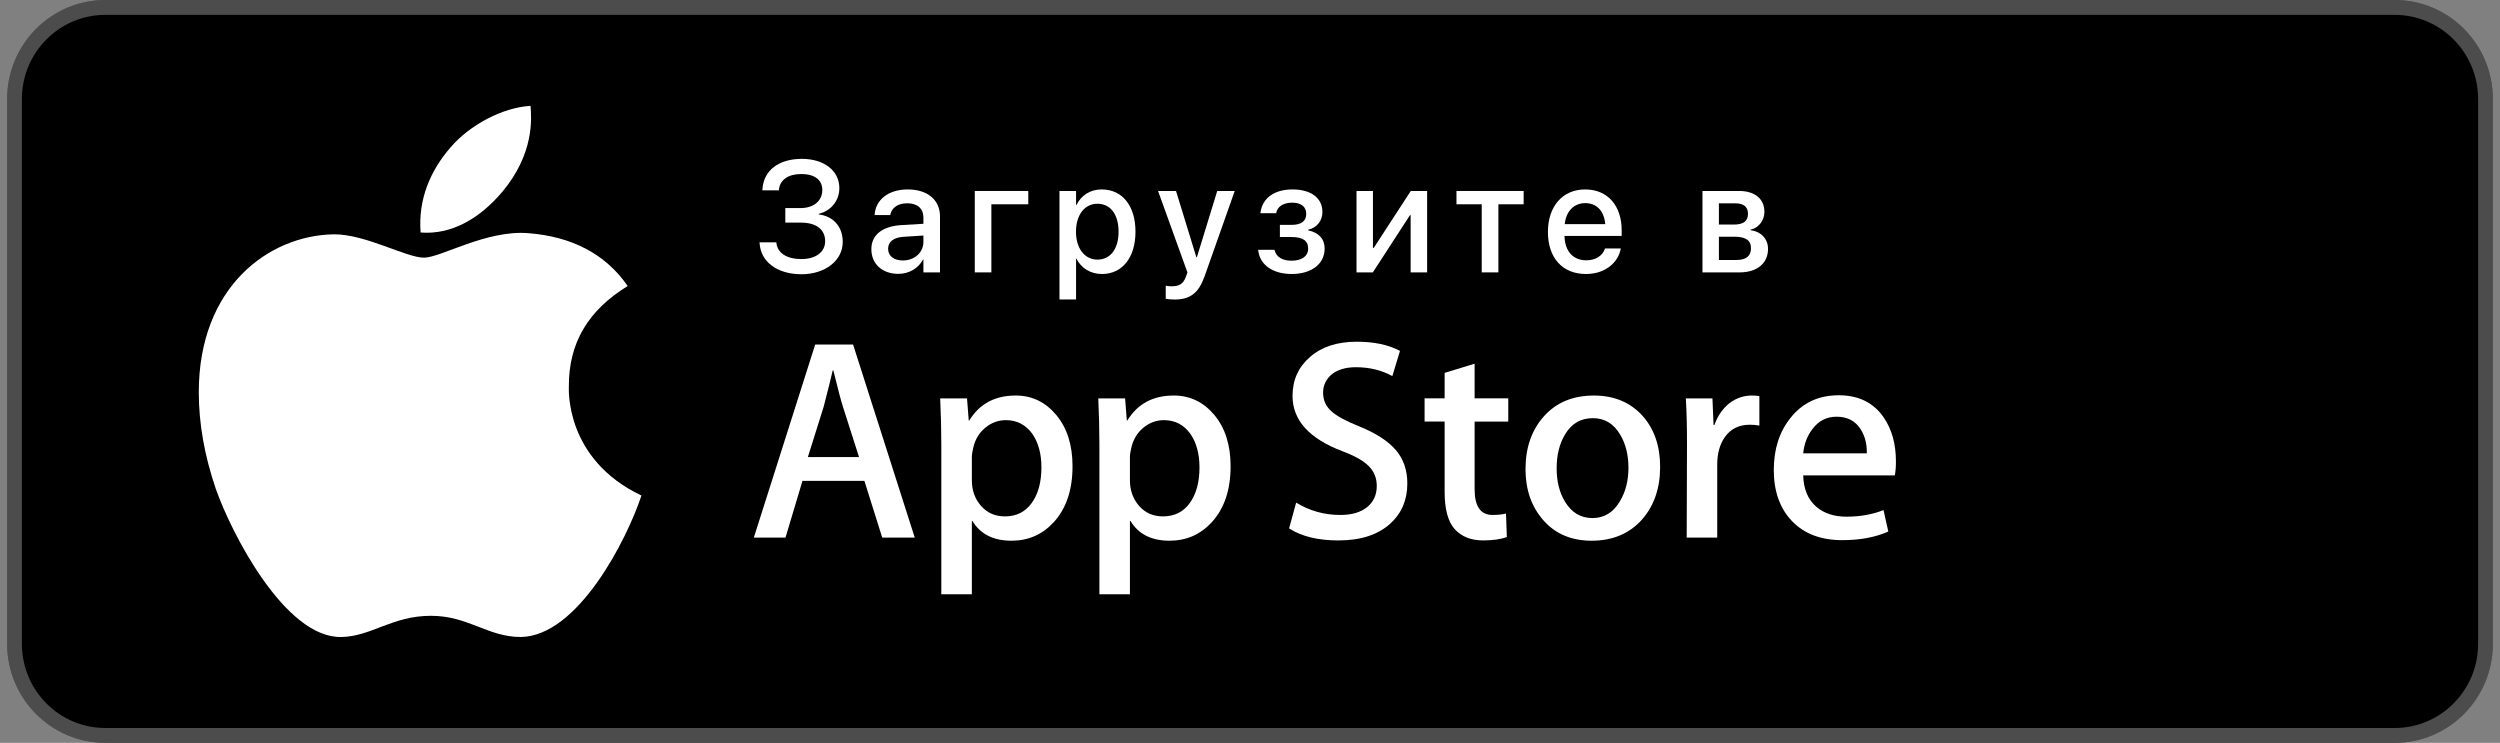
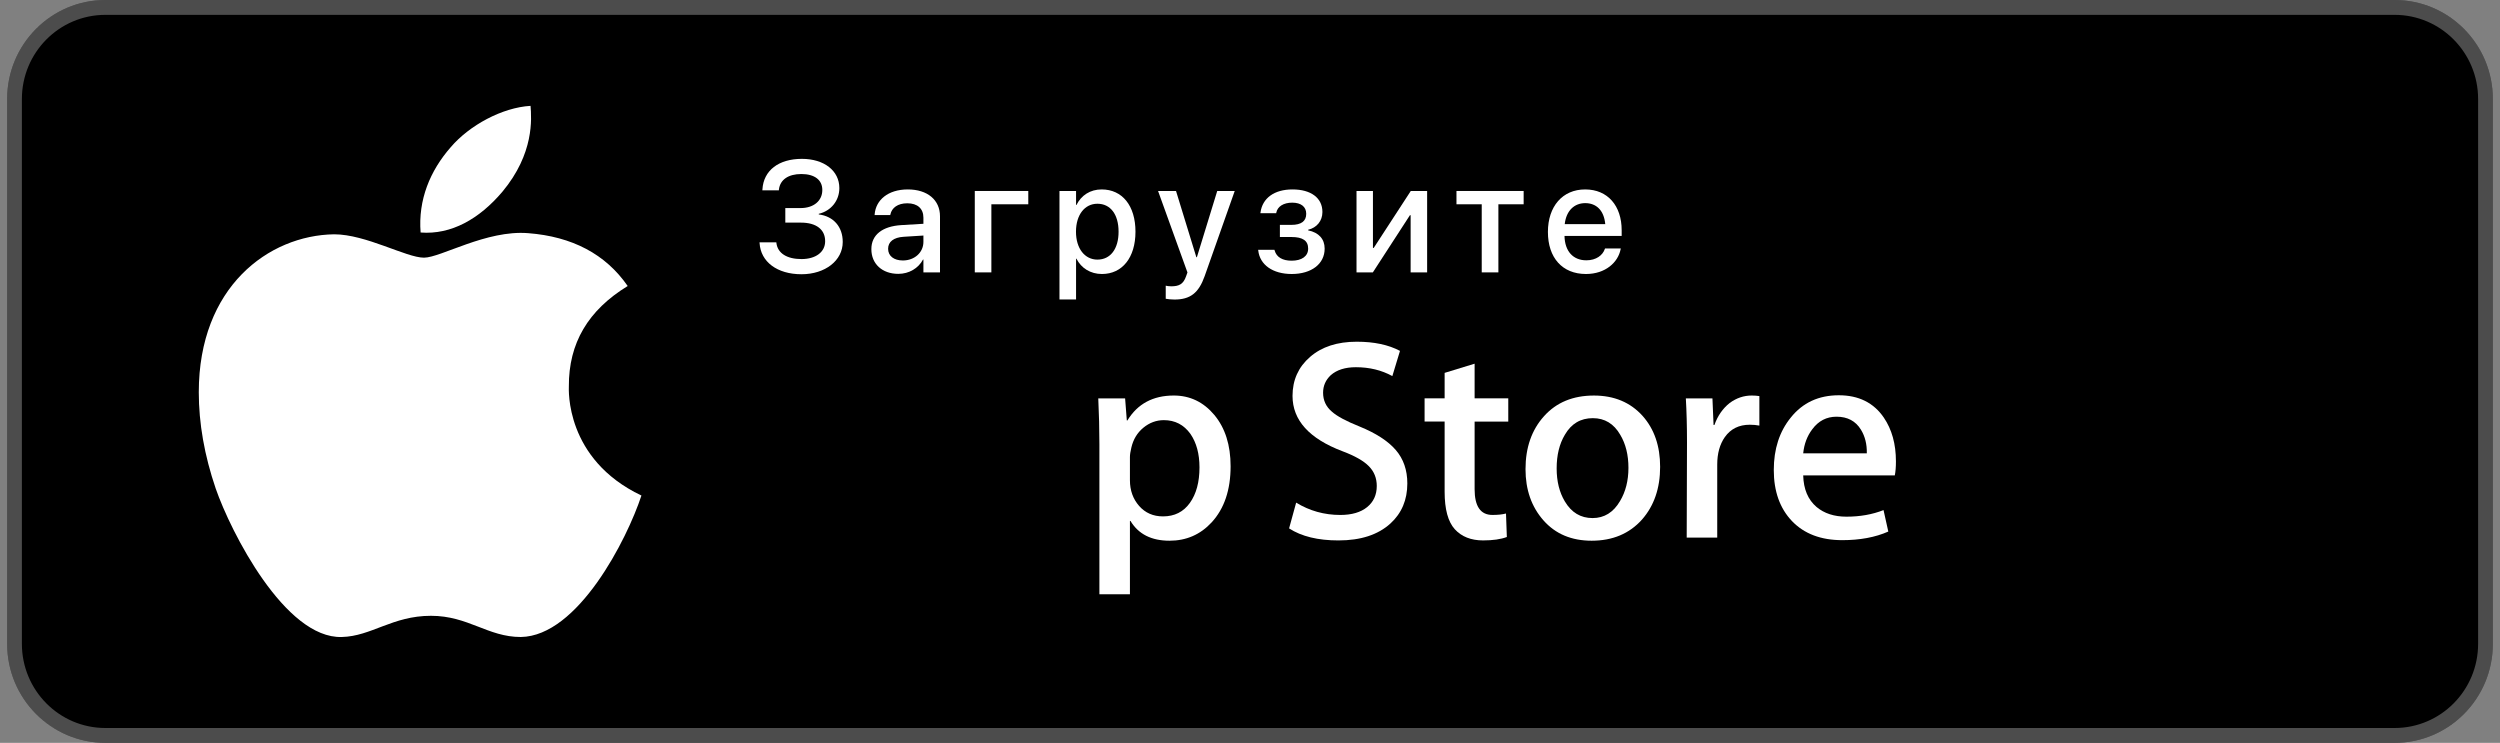
<svg xmlns="http://www.w3.org/2000/svg" width="175" height="52" viewBox="0 0 175 52" fill="none">
  <rect x="0" y="0" width="175" height="52" fill="#808080" stroke="none" />
  <g clip-path="url(#clip0_10328_465976)">
    <path d="M0.5 6.933C0.5 3.104 3.579 0 7.377 0H167.623C171.421 0 174.5 3.104 174.5 6.933V45.067C174.5 48.896 171.421 52 167.623 52H7.377C3.579 52 0.5 48.896 0.5 45.067V6.933Z" fill="black" />
    <path fill-rule="evenodd" clip-rule="evenodd" d="M0.5 45.067V6.933C0.5 3.104 3.579 0 7.377 0H167.623C171.421 0 174.5 3.104 174.5 6.933V45.067C174.5 48.896 171.421 52 167.623 52H7.377C3.579 52 0.5 48.896 0.5 45.067ZM1.532 45.067V6.933C1.532 3.679 4.149 1.04 7.377 1.04H167.623C170.851 1.04 173.468 3.679 173.468 6.933V45.067C173.468 48.322 170.851 50.96 167.623 50.96H7.377C4.149 50.96 1.532 48.322 1.532 45.067Z" fill="white" fill-opacity="0.3" />
    <path d="M39.82 27.059C39.802 24.011 41.172 21.715 43.938 20.021C42.391 17.787 40.05 16.558 36.965 16.321C34.044 16.088 30.848 18.037 29.678 18.037C28.441 18.037 25.613 16.401 23.388 16.401C18.796 16.473 13.915 20.092 13.915 27.457C13.915 29.633 14.31 31.881 15.099 34.196C16.154 37.243 19.957 44.711 23.924 44.59C25.999 44.541 27.466 43.106 30.166 43.106C32.785 43.106 34.142 44.59 36.456 44.59C40.458 44.532 43.898 37.744 44.9 34.687C39.532 32.136 39.82 27.215 39.82 27.059ZM35.161 13.429C37.409 10.739 37.205 8.29 37.138 7.41C35.152 7.526 32.856 8.773 31.549 10.306C30.108 11.95 29.261 13.984 29.443 16.276C31.588 16.441 33.548 15.329 35.161 13.429Z" fill="white" />
-     <path d="M64.032 37.63H61.755L60.508 33.661H56.173L54.985 37.63H52.769L57.063 24.118H59.716L64.032 37.63ZM60.132 31.996L59.004 28.468C58.885 28.107 58.661 27.258 58.332 25.922H58.292C58.16 26.497 57.949 27.346 57.658 28.468L56.55 31.996H60.132Z" fill="white" />
-     <path d="M75.077 32.639C75.077 34.296 74.635 35.605 73.75 36.567C72.958 37.423 71.975 37.85 70.801 37.85C69.534 37.85 68.624 37.389 68.069 36.467H68.029V41.6H65.892V31.094C65.892 30.052 65.865 28.983 65.812 27.887H67.692L67.811 29.431H67.852C68.564 28.268 69.646 27.687 71.098 27.687C72.233 27.687 73.18 28.141 73.938 29.049C74.698 29.959 75.077 31.155 75.077 32.639ZM72.899 32.718C72.899 31.77 72.689 30.988 72.266 30.372C71.803 29.731 71.183 29.41 70.405 29.41C69.878 29.41 69.398 29.588 68.97 29.941C68.541 30.296 68.261 30.76 68.129 31.335C68.063 31.603 68.03 31.822 68.03 31.995V33.619C68.03 34.328 68.245 34.926 68.674 35.414C69.103 35.903 69.66 36.147 70.346 36.147C71.151 36.147 71.777 35.832 72.225 35.204C72.675 34.576 72.899 33.747 72.899 32.718Z" fill="white" />
    <path d="M86.142 32.639C86.142 34.296 85.7 35.605 84.814 36.567C84.023 37.423 83.04 37.85 81.866 37.85C80.599 37.85 79.689 37.389 79.135 36.467H79.095V41.6H76.958V31.094C76.958 30.052 76.931 28.983 76.879 27.887H78.758L78.877 29.431H78.918C79.629 28.268 80.711 27.687 82.164 27.687C83.298 27.687 84.245 28.141 85.005 29.049C85.762 29.959 86.142 31.155 86.142 32.639ZM83.964 32.718C83.964 31.77 83.753 30.988 83.33 30.372C82.868 29.731 82.249 29.41 81.47 29.41C80.942 29.41 80.463 29.588 80.034 29.941C79.605 30.296 79.326 30.76 79.194 31.335C79.129 31.603 79.095 31.822 79.095 31.995V33.619C79.095 34.328 79.31 34.926 79.737 35.414C80.166 35.902 80.723 36.147 81.411 36.147C82.216 36.147 82.843 35.832 83.291 35.204C83.74 34.576 83.964 33.747 83.964 32.718Z" fill="white" />
-     <path d="M98.513 33.841C98.513 34.99 98.119 35.925 97.328 36.647C96.459 37.436 95.249 37.83 93.694 37.83C92.258 37.83 91.107 37.55 90.236 36.988L90.731 35.184C91.67 35.759 92.699 36.047 93.821 36.047C94.626 36.047 95.253 35.862 95.703 35.495C96.151 35.127 96.374 34.634 96.374 34.019C96.374 33.47 96.19 33.008 95.82 32.634C95.452 32.259 94.838 31.911 93.98 31.589C91.644 30.706 90.477 29.414 90.477 27.714C90.477 26.604 90.886 25.693 91.705 24.984C92.521 24.274 93.61 23.92 94.971 23.92C96.185 23.92 97.194 24.134 97.999 24.562L97.464 26.326C96.712 25.912 95.862 25.705 94.911 25.705C94.159 25.705 93.572 25.893 93.15 26.266C92.795 26.601 92.616 27.008 92.616 27.49C92.616 28.024 92.82 28.466 93.229 28.813C93.585 29.134 94.231 29.481 95.169 29.856C96.317 30.324 97.16 30.871 97.703 31.498C98.243 32.124 98.513 32.907 98.513 33.841Z" fill="white" />
+     <path d="M98.513 33.841C98.513 34.99 98.119 35.925 97.328 36.647C96.459 37.436 95.249 37.83 93.694 37.83C92.258 37.83 91.107 37.55 90.236 36.988L90.731 35.184C91.67 35.759 92.699 36.047 93.821 36.047C94.626 36.047 95.253 35.862 95.703 35.495C96.151 35.127 96.374 34.634 96.374 34.019C96.374 33.47 96.19 33.008 95.82 32.634C95.452 32.259 94.838 31.911 93.98 31.589C91.644 30.706 90.477 29.414 90.477 27.714C90.477 26.604 90.886 25.693 91.705 24.984C92.521 24.274 93.61 23.92 94.971 23.92C96.185 23.92 97.194 24.134 97.999 24.562L97.464 26.326C96.712 25.912 95.862 25.705 94.911 25.705C94.159 25.705 93.572 25.893 93.15 26.266C92.795 26.601 92.616 27.008 92.616 27.49C92.616 28.024 92.82 28.466 93.229 28.813C93.585 29.134 94.231 29.481 95.169 29.856C96.317 30.324 97.16 30.871 97.703 31.498C98.243 32.124 98.513 32.907 98.513 33.841" fill="white" />
    <path d="M105.579 29.512H103.223V34.242C103.223 35.445 103.638 36.046 104.47 36.046C104.852 36.046 105.169 36.013 105.42 35.946L105.479 37.59C105.058 37.749 104.504 37.829 103.817 37.829C102.973 37.829 102.313 37.568 101.837 37.047C101.363 36.526 101.124 35.65 101.124 34.421V29.509H99.721V27.885H101.124V26.101L103.223 25.459V27.885H105.579V29.512Z" fill="white" />
    <path d="M116.209 32.678C116.209 34.176 115.786 35.405 114.942 36.367C114.057 37.357 112.882 37.85 111.417 37.85C110.005 37.85 108.882 37.376 108.044 36.428C107.205 35.48 106.786 34.282 106.786 32.84C106.786 31.33 107.217 30.093 108.083 29.132C108.946 28.169 110.111 27.688 111.575 27.688C112.987 27.688 114.123 28.162 114.98 29.111C115.8 30.032 116.209 31.221 116.209 32.678ZM113.991 32.748C113.991 31.85 113.802 31.079 113.418 30.436C112.97 29.659 112.329 29.271 111.499 29.271C110.64 29.271 109.987 29.66 109.539 30.436C109.155 31.08 108.966 31.863 108.966 32.789C108.966 33.688 109.155 34.458 109.539 35.1C110.001 35.877 110.647 36.265 111.48 36.265C112.296 36.265 112.937 35.869 113.399 35.08C113.793 34.425 113.991 33.646 113.991 32.748Z" fill="white" />
    <path d="M123.156 29.791C122.945 29.751 122.719 29.731 122.483 29.731C121.731 29.731 121.149 30.018 120.74 30.594C120.384 31.101 120.206 31.743 120.206 32.518V37.63H118.069L118.09 30.955C118.09 29.832 118.062 28.81 118.009 27.888H119.871L119.949 29.752H120.008C120.234 29.111 120.59 28.596 121.077 28.209C121.553 27.86 122.068 27.687 122.622 27.687C122.819 27.687 122.998 27.701 123.156 27.726V29.791Z" fill="white" />
    <path d="M132.715 32.297C132.715 32.685 132.69 33.012 132.636 33.279H126.224C126.25 34.242 126.559 34.978 127.155 35.486C127.695 35.94 128.394 36.167 129.252 36.167C130.201 36.167 131.068 36.014 131.847 35.706L132.181 37.209C131.271 37.611 130.196 37.811 128.956 37.811C127.465 37.811 126.294 37.366 125.441 36.478C124.591 35.589 124.165 34.396 124.165 32.9C124.165 31.43 124.561 30.207 125.354 29.231C126.184 28.189 127.306 27.669 128.718 27.669C130.104 27.669 131.154 28.189 131.867 29.231C132.431 30.059 132.715 31.082 132.715 32.297ZM130.677 31.736C130.691 31.094 130.551 30.54 130.262 30.072C129.892 29.47 129.323 29.169 128.558 29.169C127.86 29.169 127.291 29.463 126.857 30.052C126.501 30.52 126.29 31.081 126.224 31.735H130.677V31.736Z" fill="white" />
    <path d="M54.972 15.584H56.073C57.137 15.584 57.76 16.066 57.76 16.878V16.889C57.76 17.642 57.105 18.135 56.105 18.135C55.085 18.135 54.434 17.729 54.348 17.008L54.343 16.965H53.166L53.172 17.03C53.252 18.319 54.391 19.197 56.105 19.197C57.766 19.197 58.991 18.233 58.991 16.943V16.933C58.991 15.882 58.351 15.14 57.314 15.01V14.966C58.174 14.766 58.754 14.04 58.754 13.173V13.162C58.754 11.955 57.691 11.12 56.132 11.12C54.51 11.12 53.451 11.928 53.371 13.249L53.365 13.325H54.52L54.526 13.249C54.617 12.578 55.181 12.182 56.095 12.182C57.024 12.182 57.562 12.599 57.562 13.293V13.303C57.562 14.051 56.965 14.565 56.041 14.565H54.972V15.584Z" fill="white" />
    <path d="M62.882 19.17C63.635 19.17 64.285 18.78 64.612 18.168H64.639V19.067H65.8V15.14C65.8 13.997 64.924 13.26 63.543 13.26C62.152 13.26 61.308 14.013 61.227 14.993L61.222 15.053H62.318L62.329 15.004C62.426 14.549 62.839 14.23 63.511 14.23C64.231 14.23 64.639 14.609 64.639 15.237V15.665L63.097 15.757C61.759 15.838 60.996 16.445 60.996 17.436V17.447C60.996 18.471 61.754 19.17 62.882 19.17ZM62.168 17.42V17.409C62.168 16.927 62.555 16.618 63.253 16.575L64.639 16.488V16.933C64.639 17.675 64.016 18.233 63.199 18.233C62.576 18.233 62.168 17.918 62.168 17.42Z" fill="white" />
    <path d="M71.98 14.3V13.368H68.235V19.067H69.396V14.3H71.98Z" fill="white" />
    <path d="M74.163 20.962H75.324V18.108H75.351C75.684 18.769 76.334 19.18 77.135 19.18C78.553 19.18 79.483 18.038 79.483 16.223V16.218C79.483 14.398 78.558 13.26 77.118 13.26C76.312 13.26 75.689 13.672 75.351 14.349H75.324V13.368H74.163V20.962ZM76.818 18.173C75.942 18.173 75.319 17.404 75.319 16.223V16.218C75.319 15.031 75.936 14.262 76.818 14.262C77.731 14.262 78.3 15.004 78.3 16.218V16.223C78.3 17.425 77.731 18.173 76.818 18.173Z" fill="white" />
    <path d="M82.208 20.968C83.315 20.968 83.906 20.513 84.325 19.332L86.431 13.368H85.206L83.782 18.005H83.745L82.321 13.368H81.064L83.122 19.072L83.025 19.343C82.832 19.895 82.531 20.042 81.983 20.042C81.827 20.042 81.692 20.02 81.601 19.998V20.914C81.741 20.941 81.983 20.968 82.208 20.968Z" fill="white" />
    <path d="M90.42 19.18C91.806 19.18 92.725 18.471 92.725 17.409V17.398C92.725 16.732 92.316 16.277 91.57 16.125V16.082C92.177 15.941 92.569 15.459 92.569 14.847V14.836C92.569 13.861 91.774 13.26 90.473 13.26C89.2 13.26 88.367 13.867 88.233 14.88L88.228 14.923H89.334L89.34 14.885C89.426 14.452 89.85 14.186 90.457 14.186C91.07 14.186 91.435 14.473 91.435 14.961V14.972C91.435 15.481 91.086 15.741 90.404 15.741H89.592V16.591H90.409C91.193 16.591 91.57 16.851 91.57 17.398V17.409C91.57 17.929 91.129 18.249 90.414 18.249C89.775 18.249 89.356 18 89.227 17.539L89.211 17.485H88.072L88.077 17.534C88.19 18.541 89.098 19.18 90.42 19.18Z" fill="white" />
    <path d="M94.956 19.067H96.1L98.696 15.064H98.744V19.067H99.899V13.368H98.755L96.16 17.355H96.106V13.368H94.956V19.067Z" fill="white" />
    <path d="M106.655 13.368H101.953V14.3H103.721V19.067H104.887V14.3H106.655V13.368Z" fill="white" />
    <path d="M111.019 19.18C112.389 19.18 113.265 18.357 113.442 17.453L113.458 17.393H112.352L112.335 17.436C112.19 17.864 111.734 18.222 111.046 18.222C110.122 18.222 109.536 17.593 109.515 16.515H113.517V16.12C113.517 14.408 112.545 13.26 110.96 13.26C109.375 13.26 108.354 14.452 108.354 16.234V16.239C108.354 18.038 109.359 19.18 111.019 19.18ZM110.965 14.219C111.723 14.219 112.276 14.701 112.368 15.687H109.531C109.638 14.733 110.213 14.219 110.965 14.219Z" fill="white" />
-     <path d="M119.173 19.067H121.773C122.998 19.067 123.761 18.427 123.761 17.431V17.42C123.761 16.721 123.278 16.212 122.547 16.115V16.071C123.09 15.968 123.509 15.432 123.509 14.842V14.831C123.509 13.926 122.843 13.368 121.741 13.368H119.173V19.067ZM120.323 15.719V14.235H121.499C122.058 14.235 122.359 14.49 122.359 14.961V14.972C122.359 15.475 122.037 15.719 121.381 15.719H120.323ZM120.323 18.2V16.57H121.424C122.187 16.57 122.569 16.824 122.569 17.371V17.382C122.569 17.924 122.214 18.2 121.559 18.2H120.323Z" fill="white" />
  </g>
  <defs>
    <clipPath id="clip0_10328_465976">
      <rect width="174" height="52" fill="white" transform="translate(0.5)" />
    </clipPath>
  </defs>
</svg>